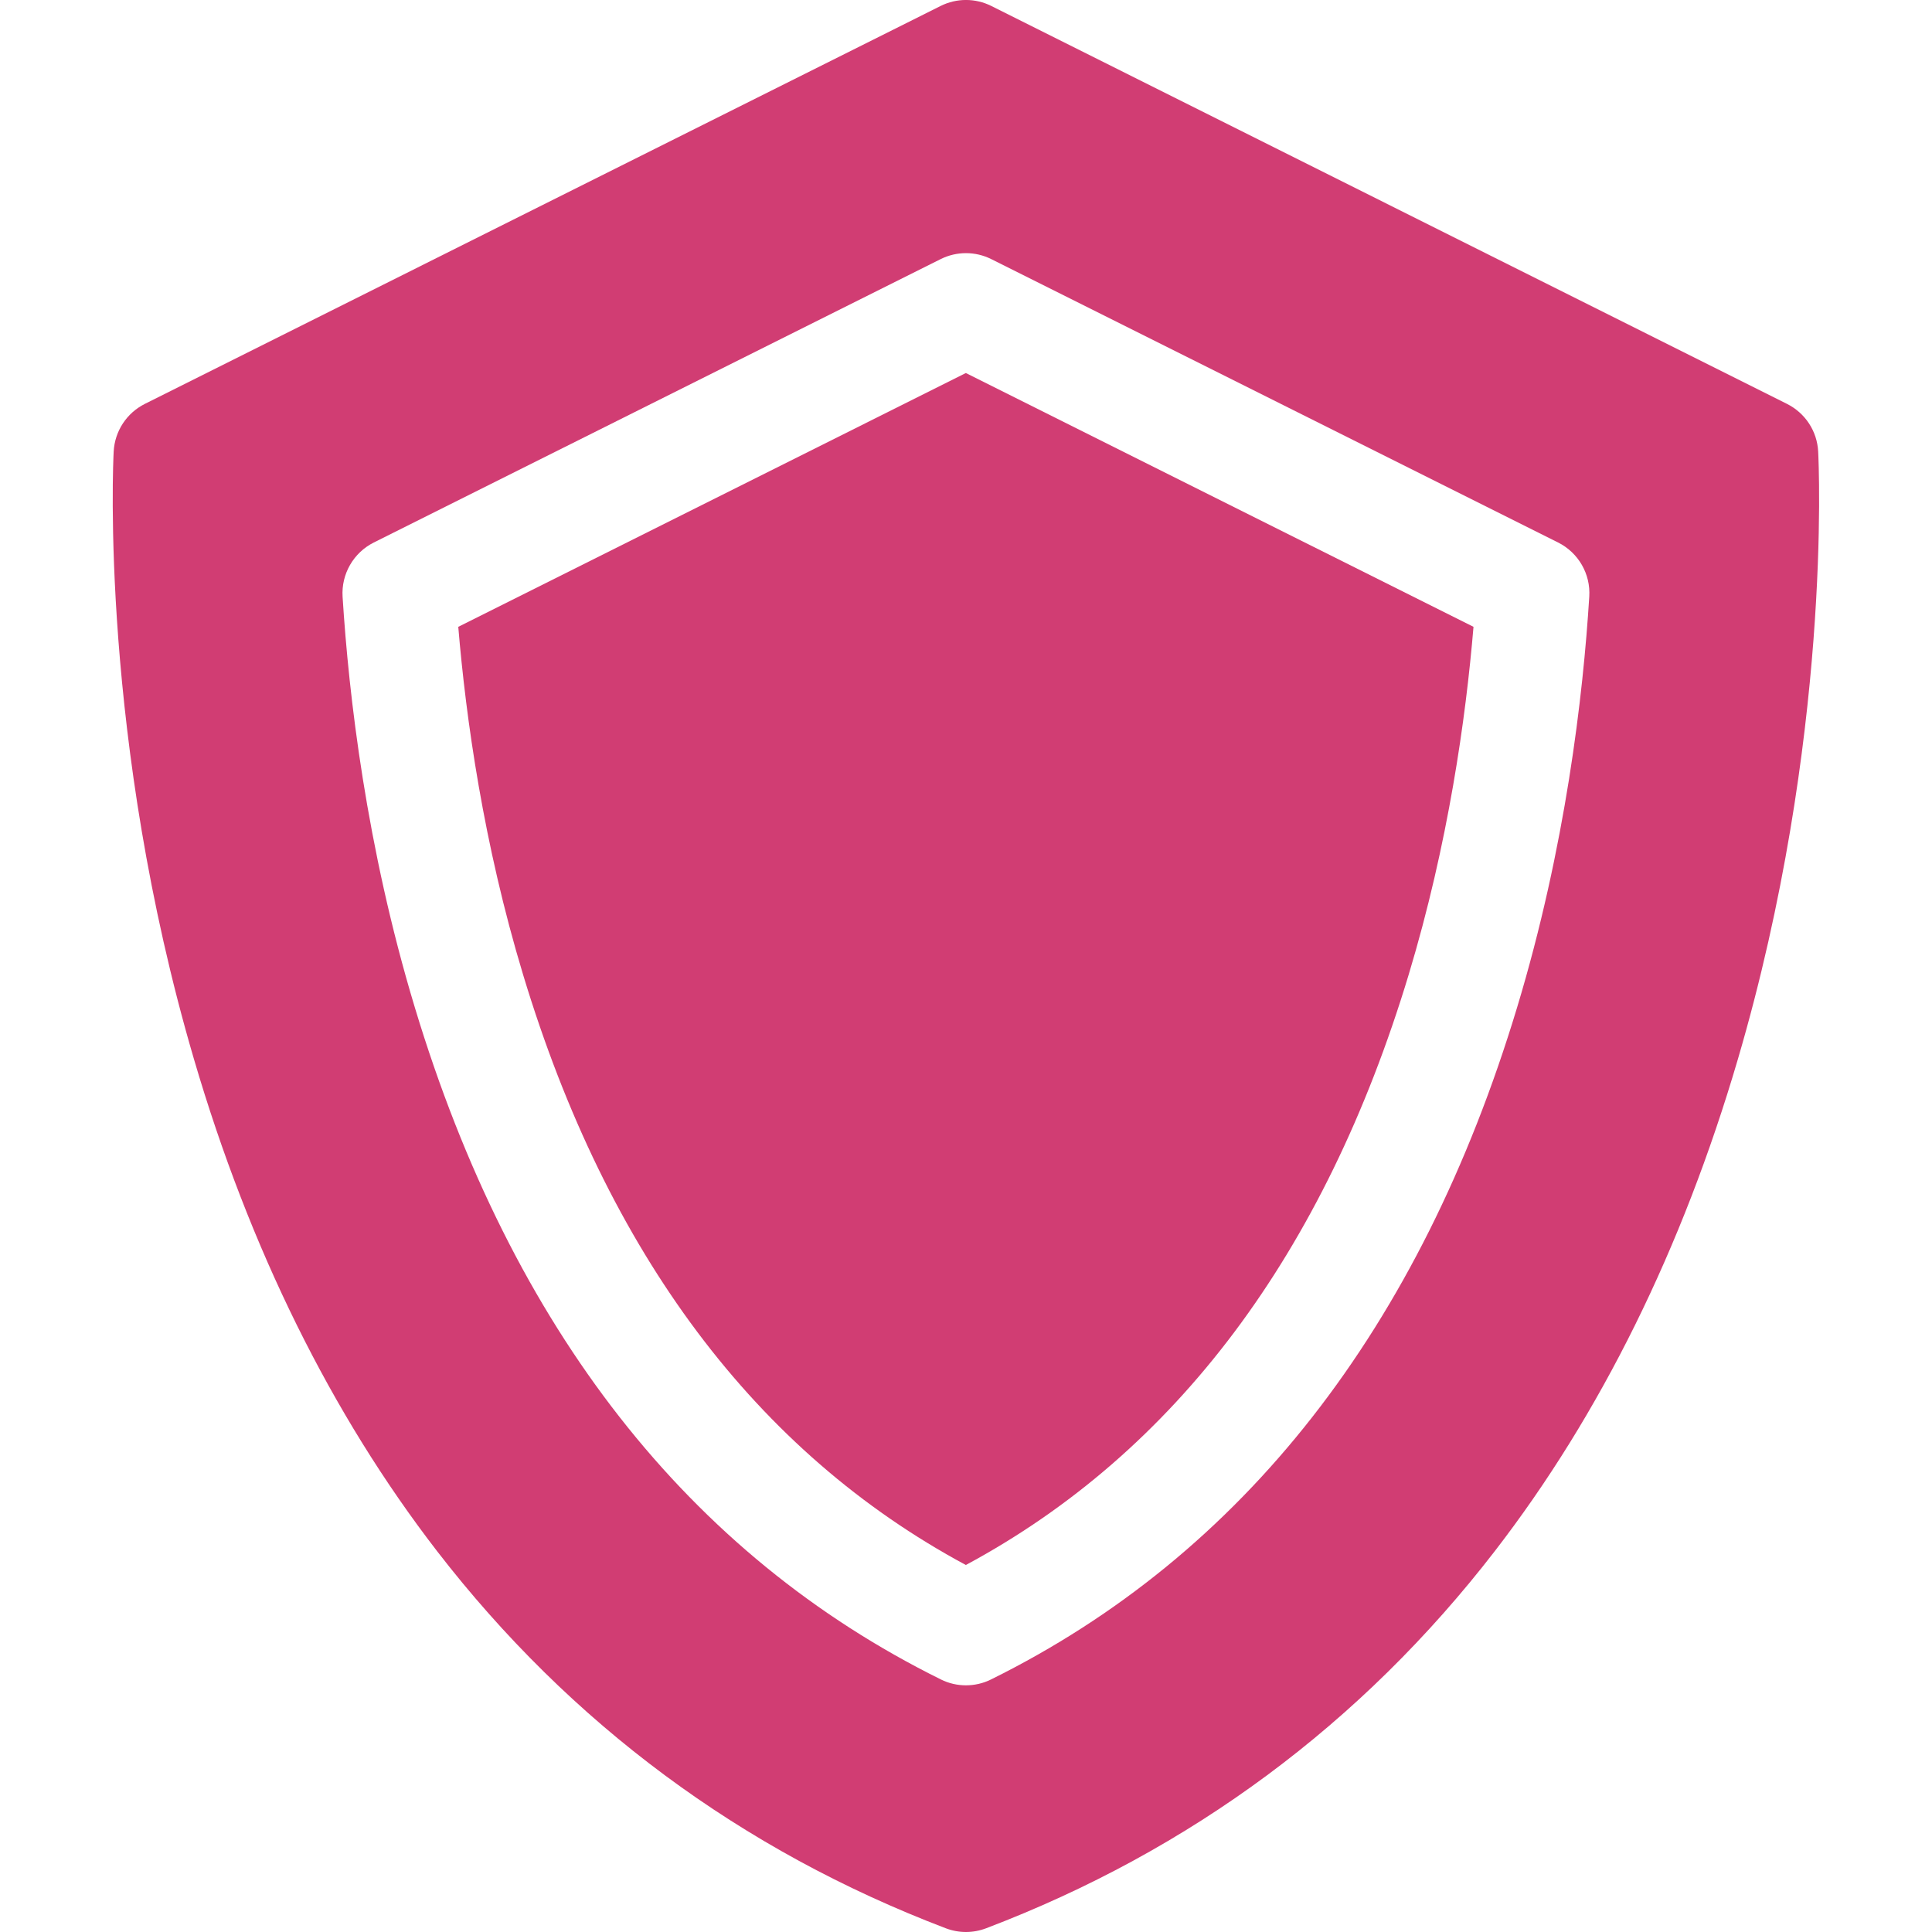
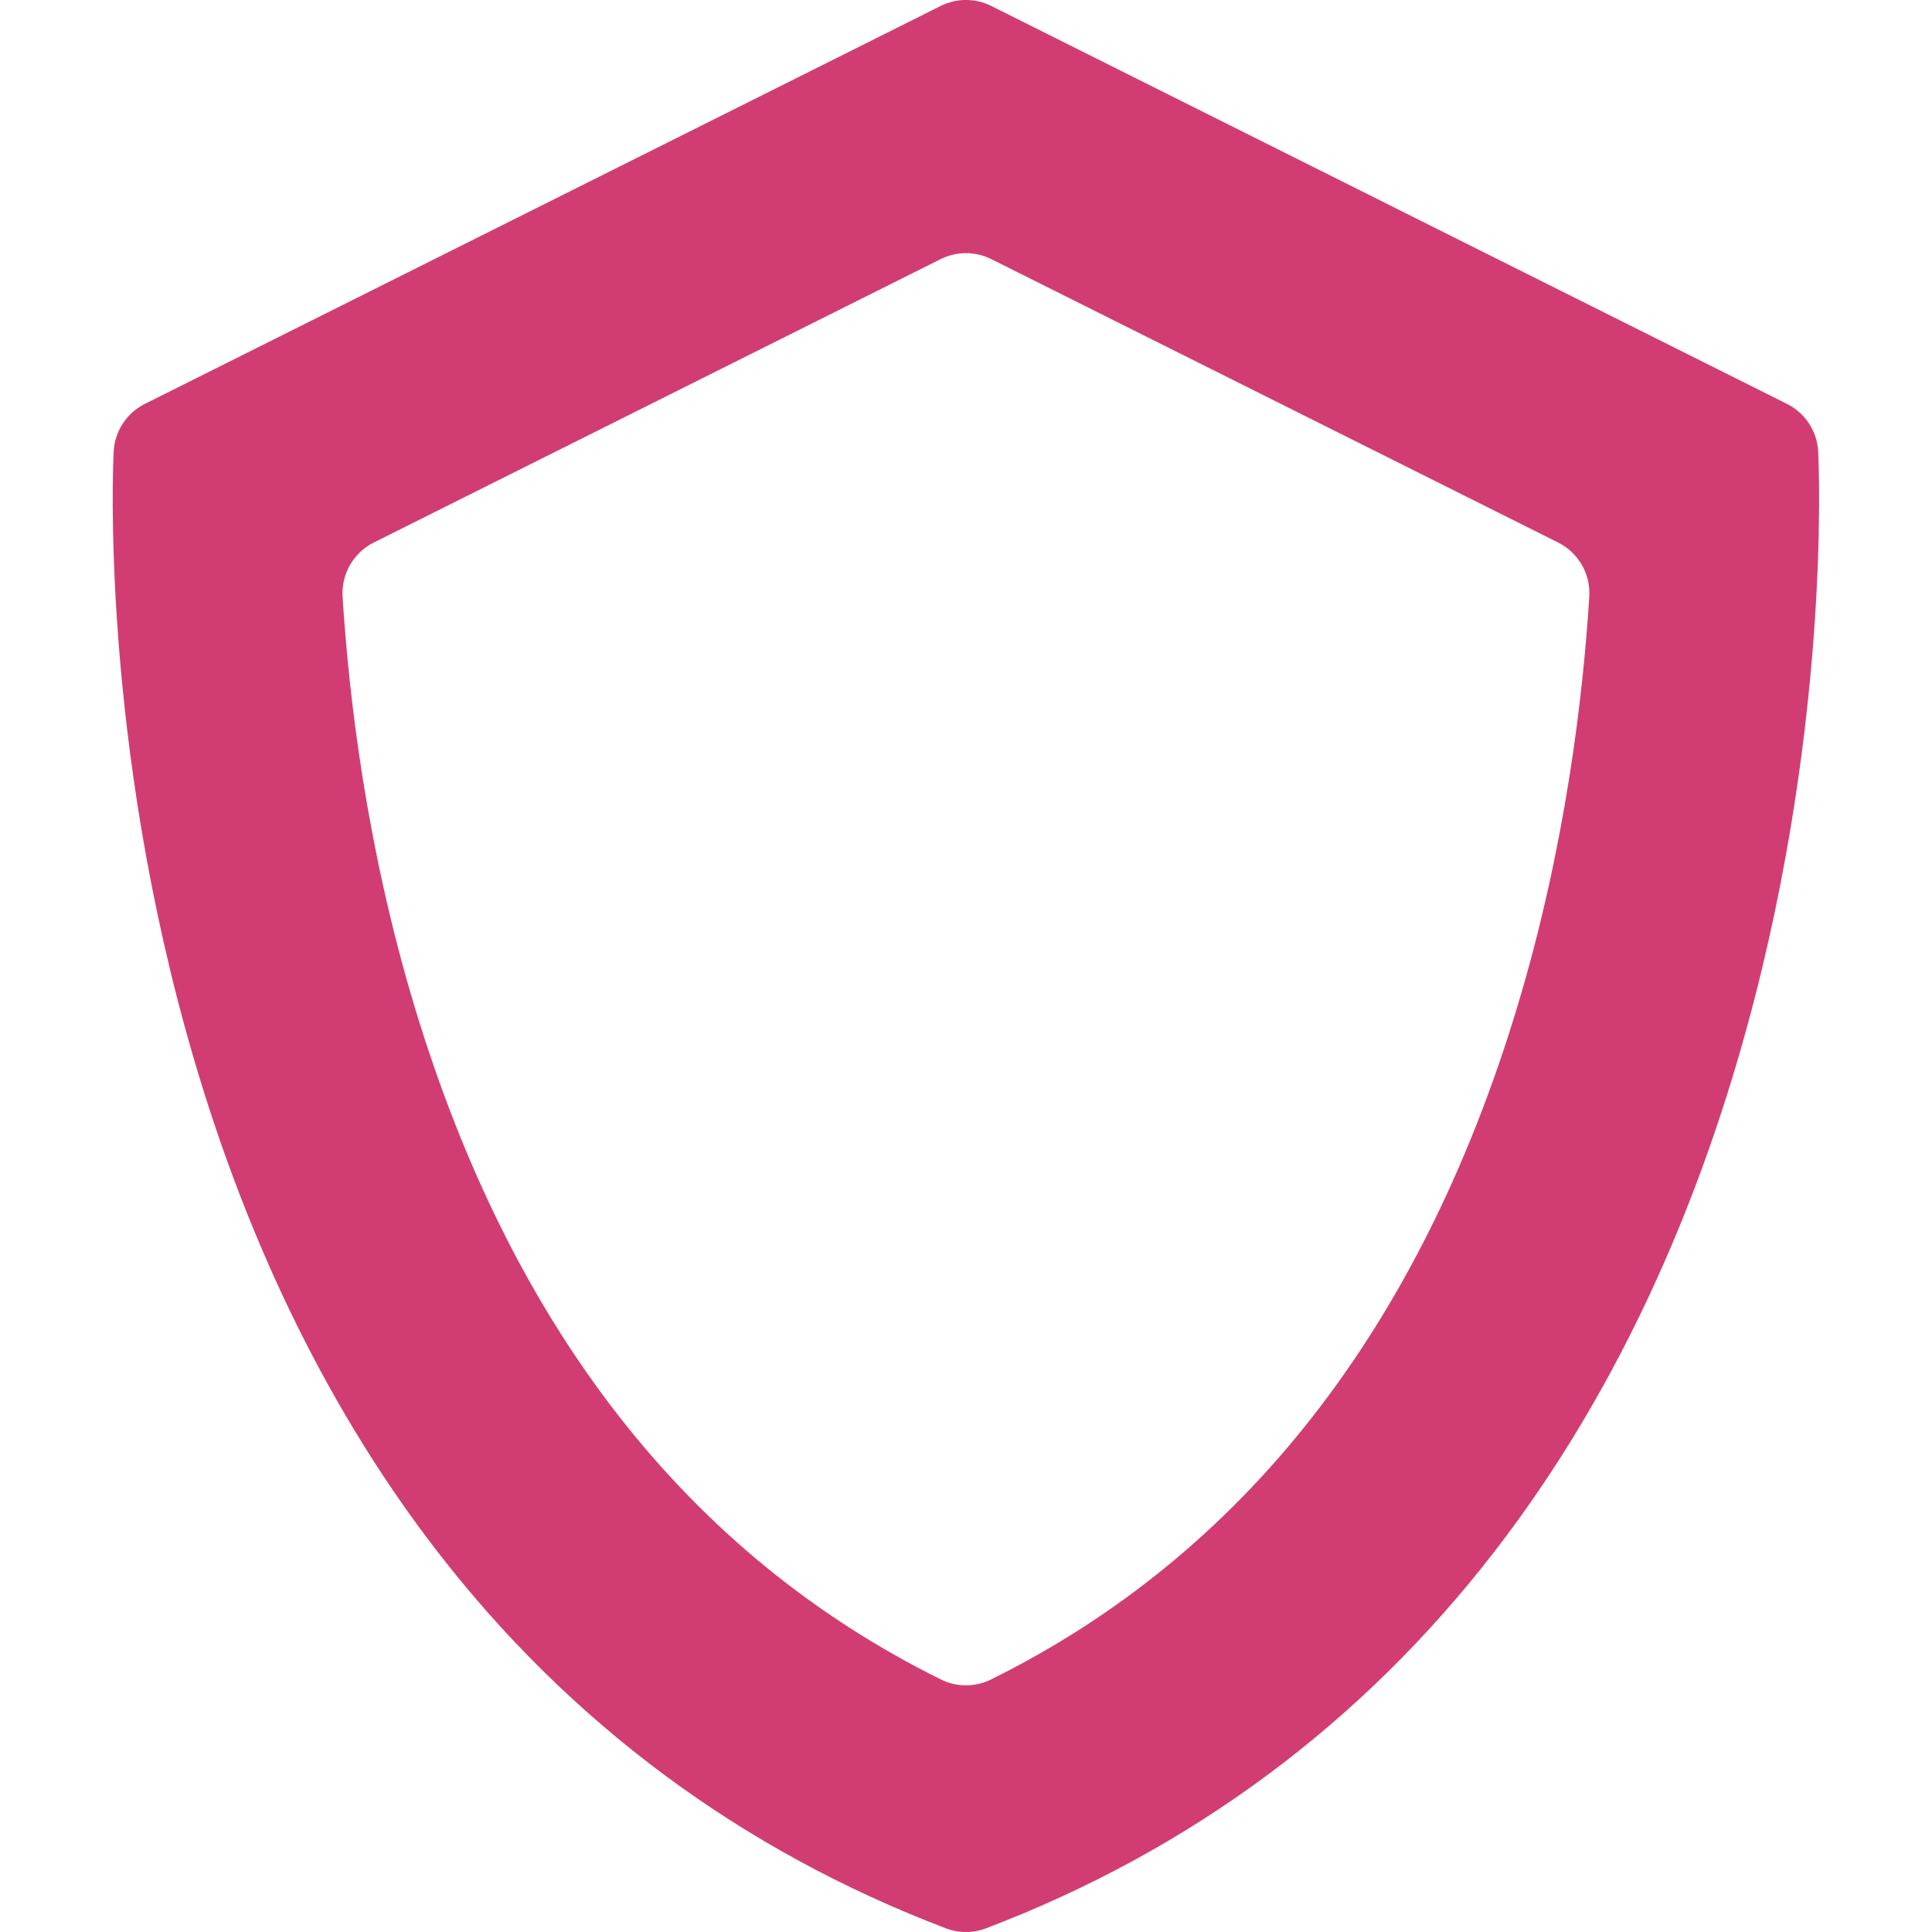
<svg xmlns="http://www.w3.org/2000/svg" width="25" height="25" viewBox="0 0 25 25" fill="none">
-   <path d="M5.93 8.111C6.029 9.293 6.255 10.913 6.769 12.613C7.86 16.224 9.786 18.792 12.498 20.251C15.211 18.792 17.137 16.224 18.228 12.613C18.741 10.913 18.968 9.293 19.067 8.111L12.498 4.827L5.93 8.111Z" fill="#D13D73" />
  <path d="M23.527 5.843C23.514 5.579 23.359 5.344 23.123 5.226L12.827 0.077C12.621 -0.026 12.378 -0.026 12.172 0.077L1.875 5.226C1.639 5.344 1.485 5.579 1.471 5.843C1.463 5.993 1.294 9.562 2.51 13.706C3.229 16.157 4.288 18.299 5.655 20.071C7.379 22.303 9.594 23.945 12.239 24.952C12.323 24.984 12.411 25 12.499 25C12.588 25 12.676 24.984 12.76 24.952C15.405 23.945 17.62 22.303 19.343 20.071C20.711 18.299 21.769 16.157 22.488 13.706C23.704 9.562 23.535 5.993 23.527 5.843ZM12.824 21.732C12.722 21.783 12.61 21.808 12.499 21.808C12.388 21.808 12.277 21.783 12.175 21.732C8.913 20.119 6.623 17.194 5.368 13.037C4.74 10.958 4.513 8.998 4.433 7.721C4.415 7.428 4.574 7.152 4.837 7.02L12.172 3.353C12.378 3.25 12.621 3.25 12.827 3.353L20.162 7.02C20.425 7.152 20.584 7.428 20.565 7.721C20.486 8.998 20.259 10.958 19.631 13.037C18.375 17.194 16.085 20.119 12.824 21.732Z" fill="#D13D73" />
</svg>